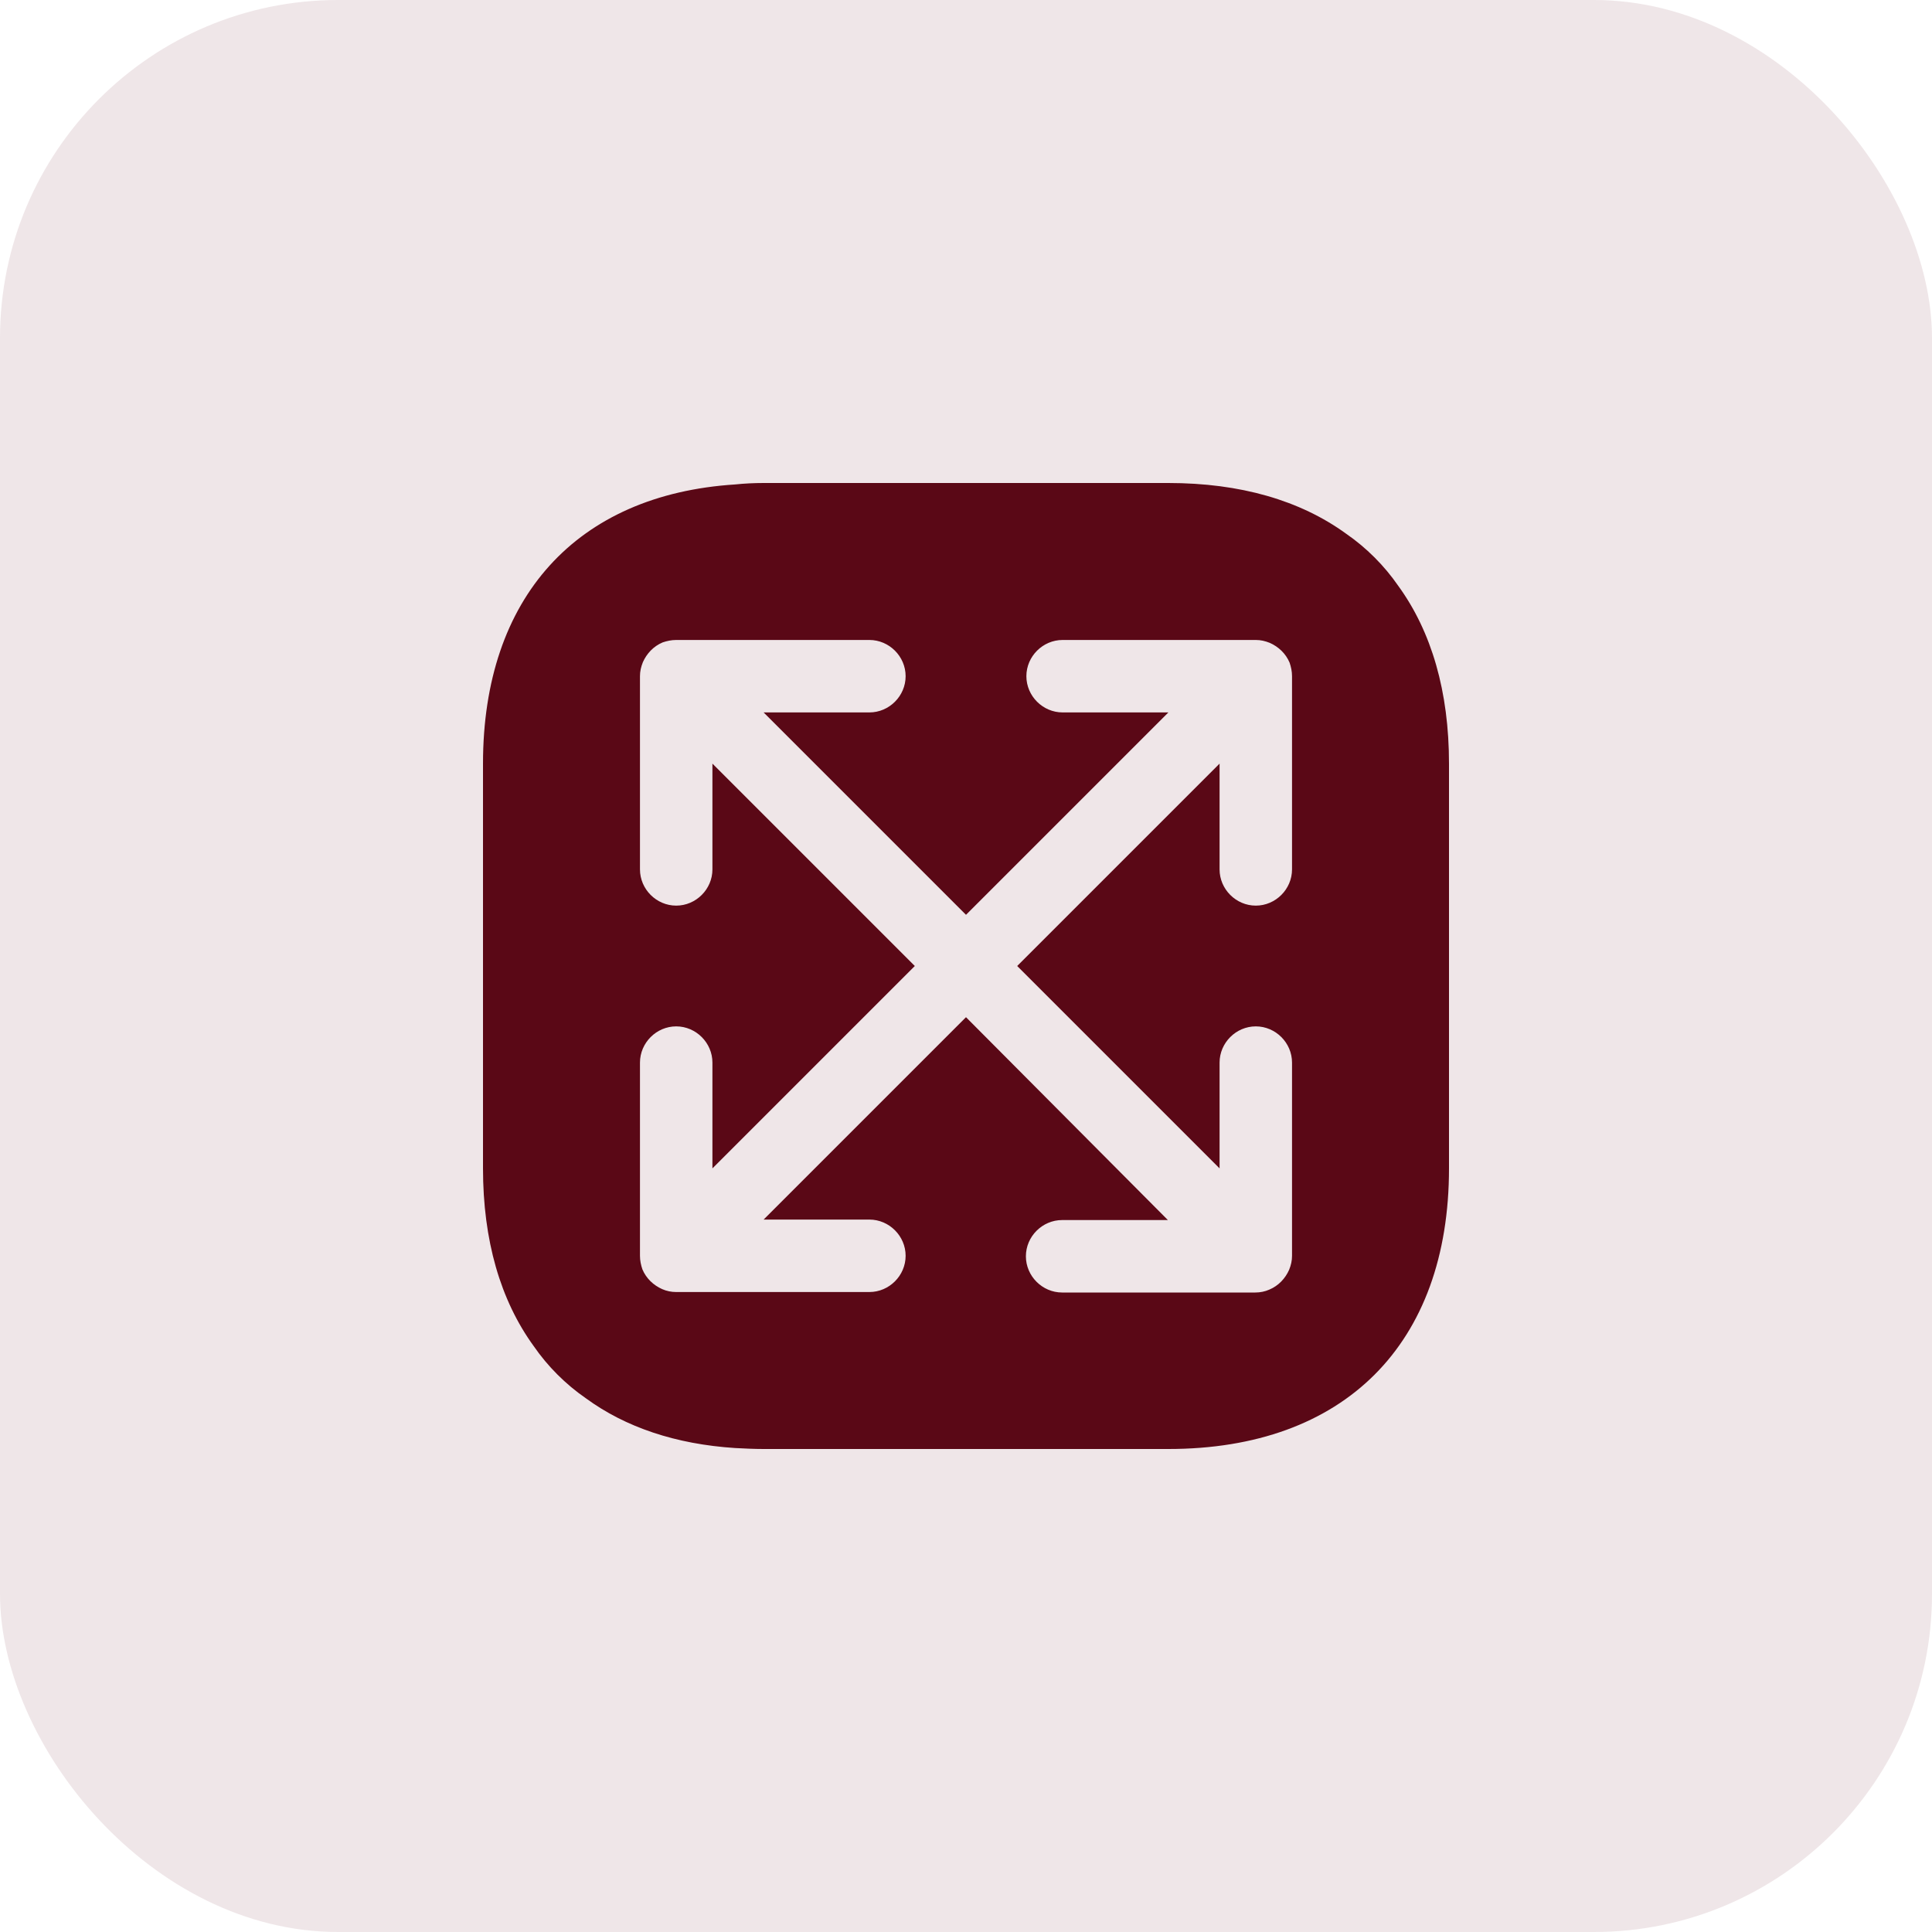
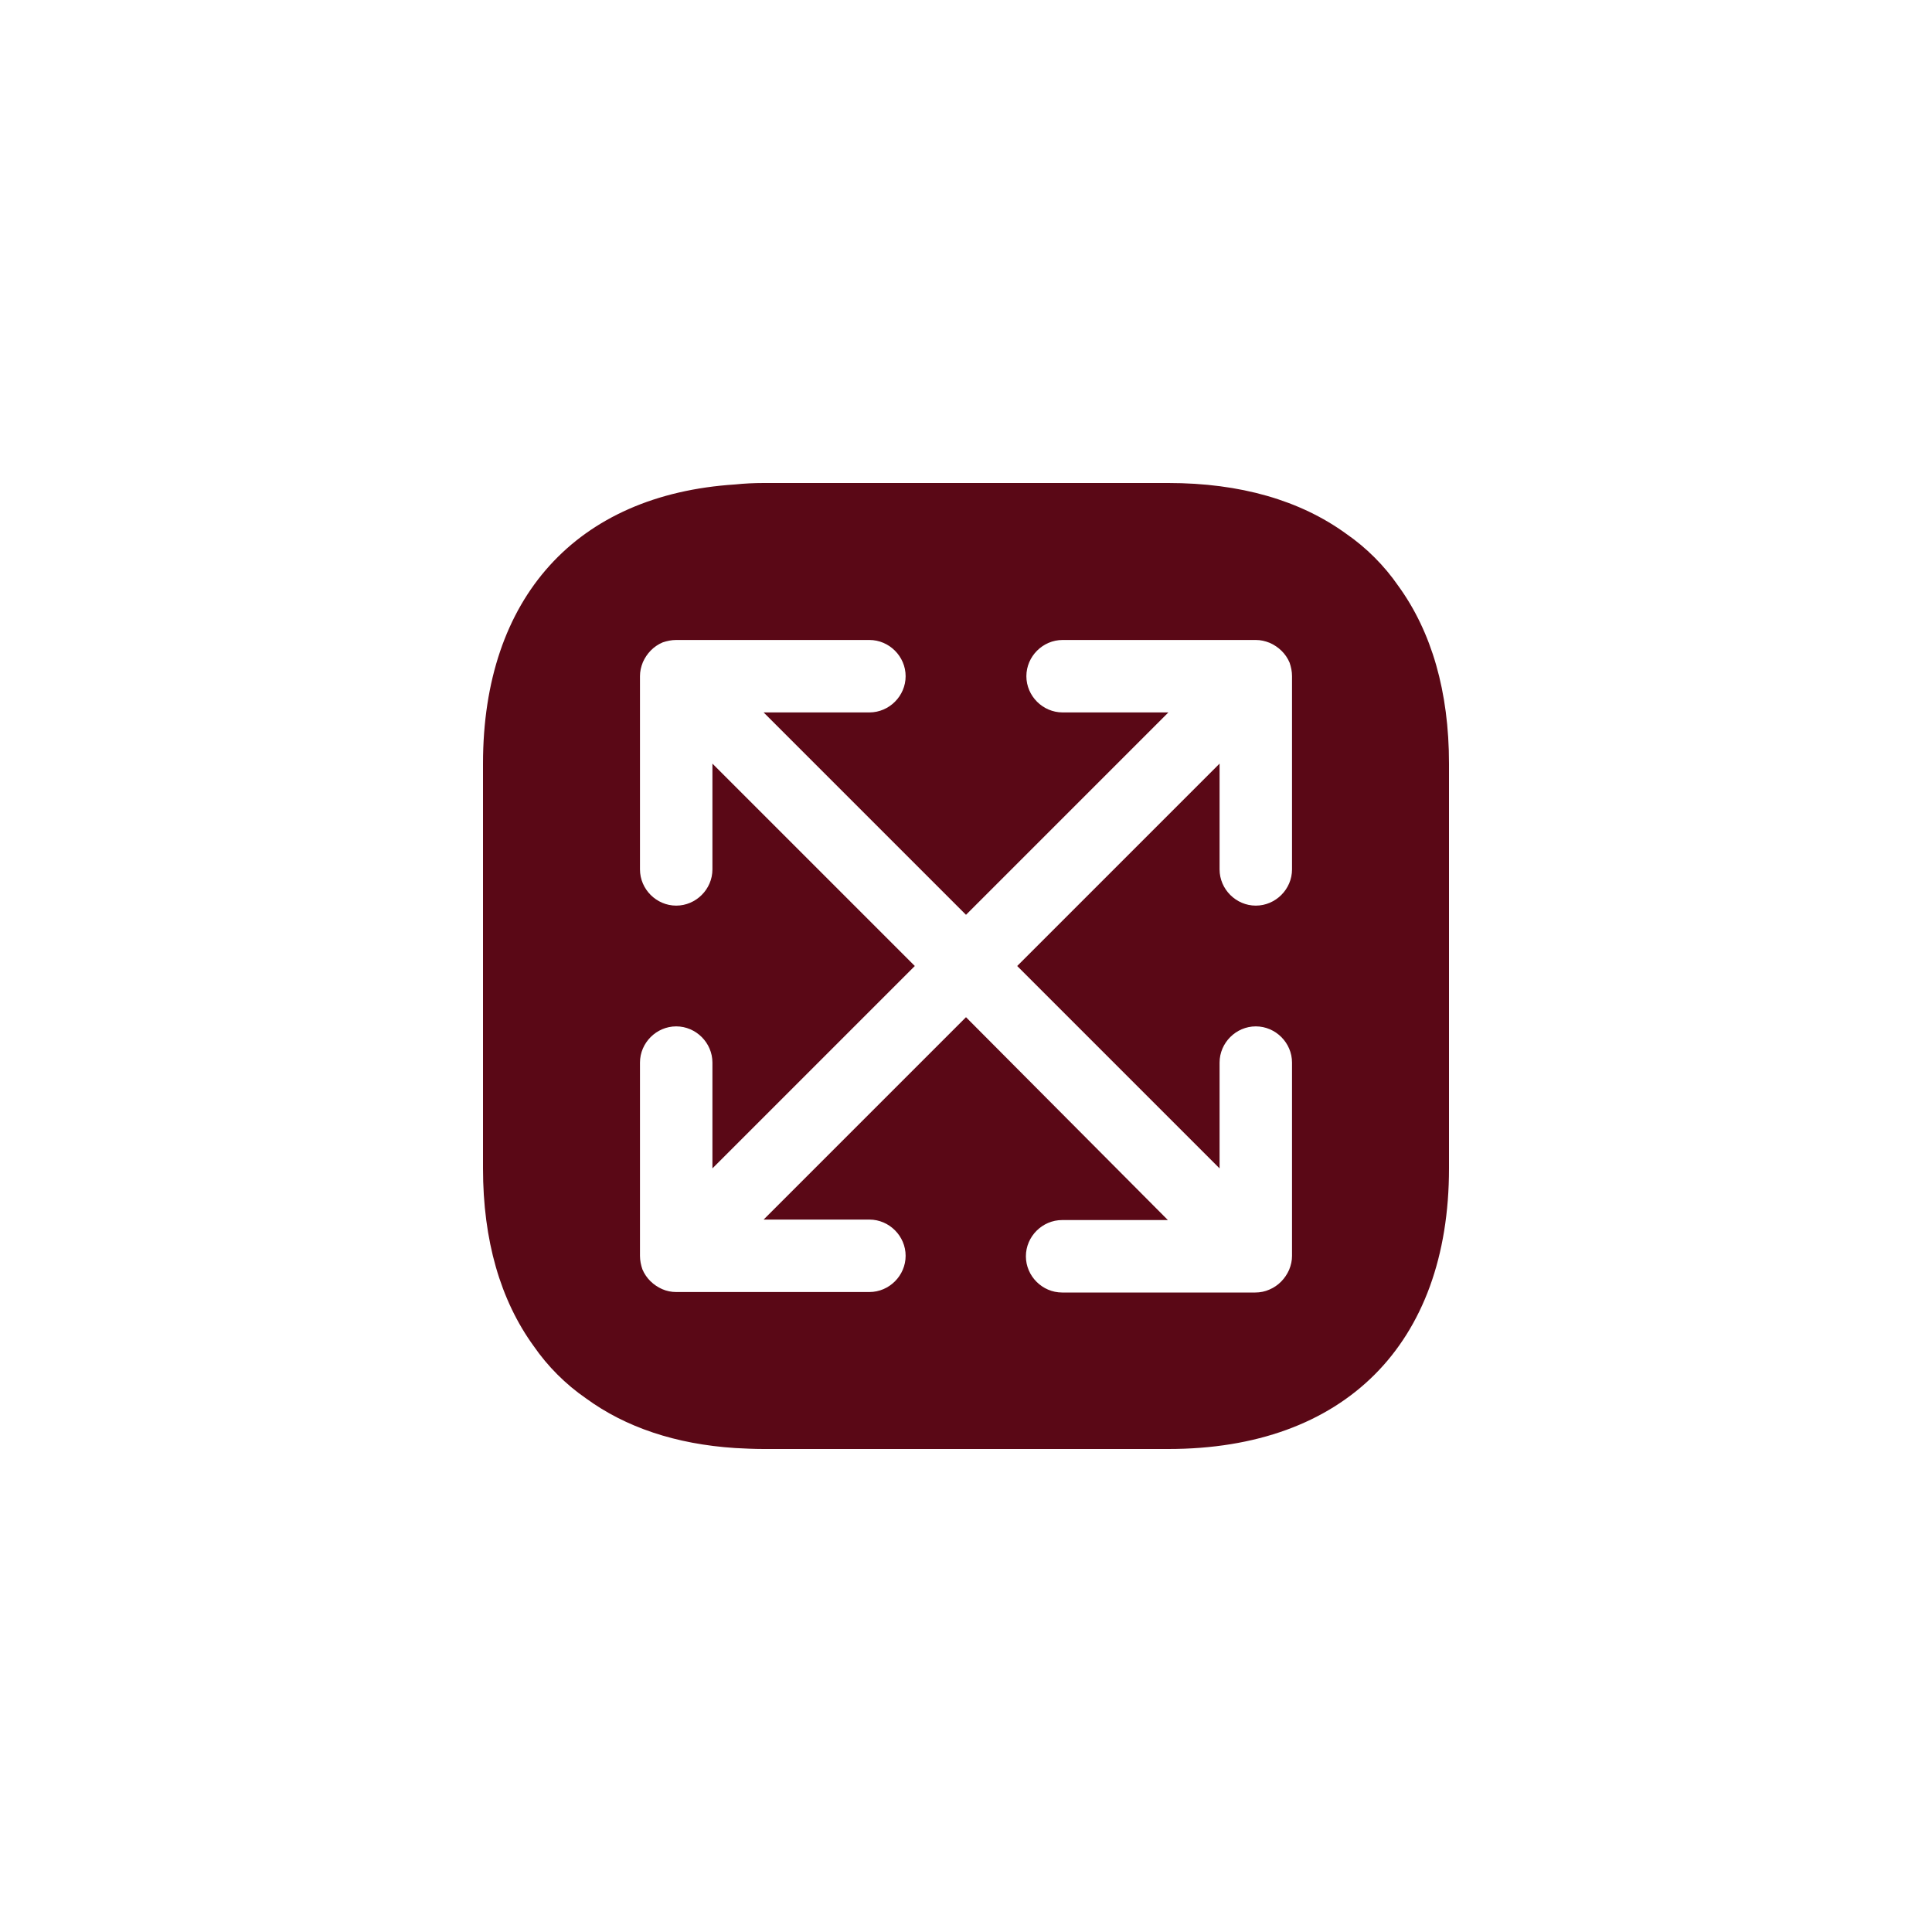
<svg xmlns="http://www.w3.org/2000/svg" width="40" height="40" viewBox="0 0 40 40" fill="none">
-   <rect width="40" height="40" rx="7" fill="#5A0816" fill-opacity="0.1" />
  <path d="M28.95 12.13C28.66 11.71 28.29 11.34 27.87 11.05C26.92 10.36 25.68 10 24.19 10H15.81C15.61 10 15.41 10.01 15.22 10.03C11.94 10.24 10 12.37 10 15.81V24.19C10 25.68 10.36 26.92 11.05 27.87C11.34 28.29 11.71 28.66 12.13 28.95C12.95 29.55 13.99 29.9 15.22 29.98C15.41 29.99 15.61 30 15.81 30H24.19C27.83 30 30 27.83 30 24.19V15.81C30 14.32 29.64 13.08 28.95 12.13ZM26.75 18C26.75 18.41 26.41 18.75 26 18.75C25.59 18.75 25.25 18.41 25.25 18V15.81L21.06 20L25.25 24.19V22C25.25 21.59 25.59 21.25 26 21.25C26.41 21.25 26.75 21.59 26.75 22V26C26.75 26.1 26.73 26.19 26.69 26.29C26.61 26.47 26.47 26.62 26.28 26.7C26.19 26.74 26.09 26.76 25.99 26.76H21.99C21.58 26.76 21.24 26.42 21.24 26.01C21.24 25.6 21.58 25.26 21.99 25.26H24.18L20 21.06L15.81 25.25H18C18.41 25.25 18.75 25.59 18.75 26C18.75 26.41 18.41 26.75 18 26.75H14C13.9 26.75 13.8 26.73 13.71 26.69C13.53 26.61 13.38 26.47 13.3 26.28C13.27 26.19 13.25 26.1 13.25 26V22C13.25 21.59 13.59 21.25 14 21.25C14.41 21.25 14.75 21.59 14.75 22V24.19L18.94 20L14.75 15.81V18C14.75 18.41 14.41 18.75 14 18.75C13.59 18.75 13.25 18.41 13.25 18V14C13.25 13.9 13.27 13.81 13.31 13.71C13.39 13.53 13.53 13.38 13.72 13.3C13.81 13.27 13.9 13.25 14 13.25H18C18.41 13.25 18.75 13.59 18.75 14C18.75 14.41 18.41 14.75 18 14.75H15.81L20 18.94L24.19 14.75H22C21.59 14.75 21.25 14.41 21.25 14C21.25 13.59 21.59 13.25 22 13.25H26C26.1 13.25 26.19 13.27 26.29 13.31C26.47 13.39 26.62 13.53 26.7 13.72C26.73 13.81 26.75 13.9 26.75 14V18Z" fill="#5A0816" />
</svg>